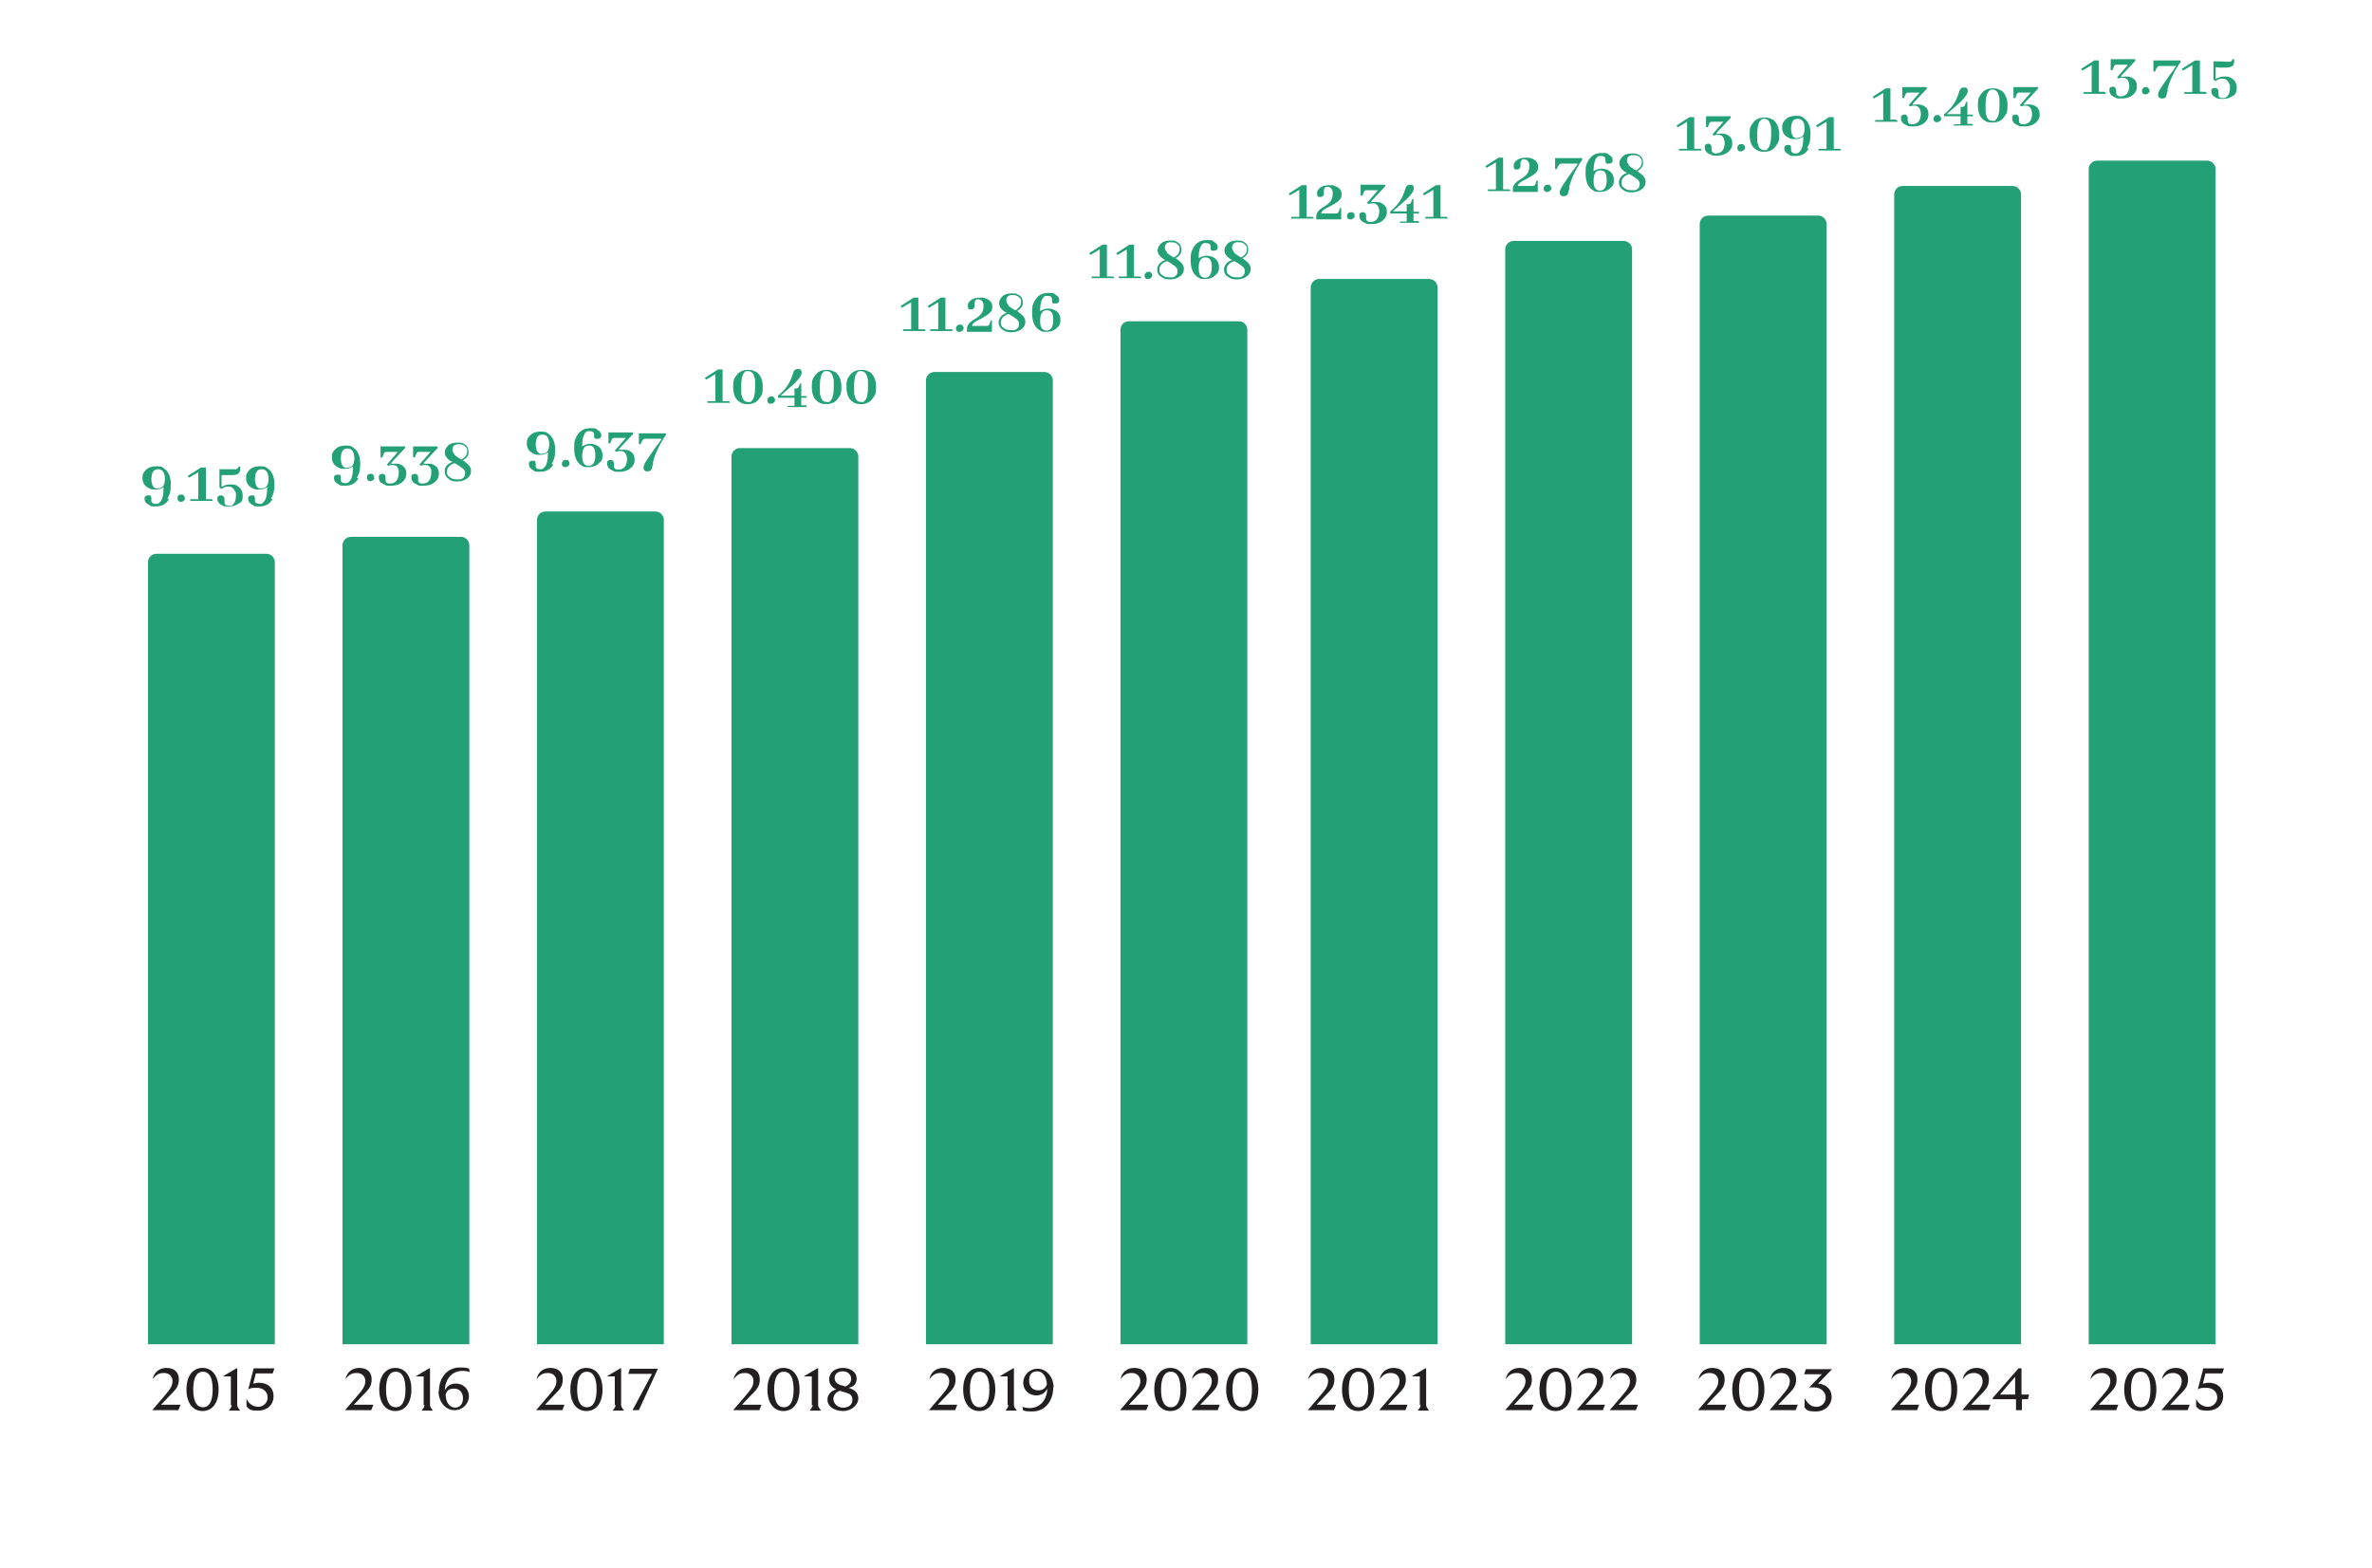
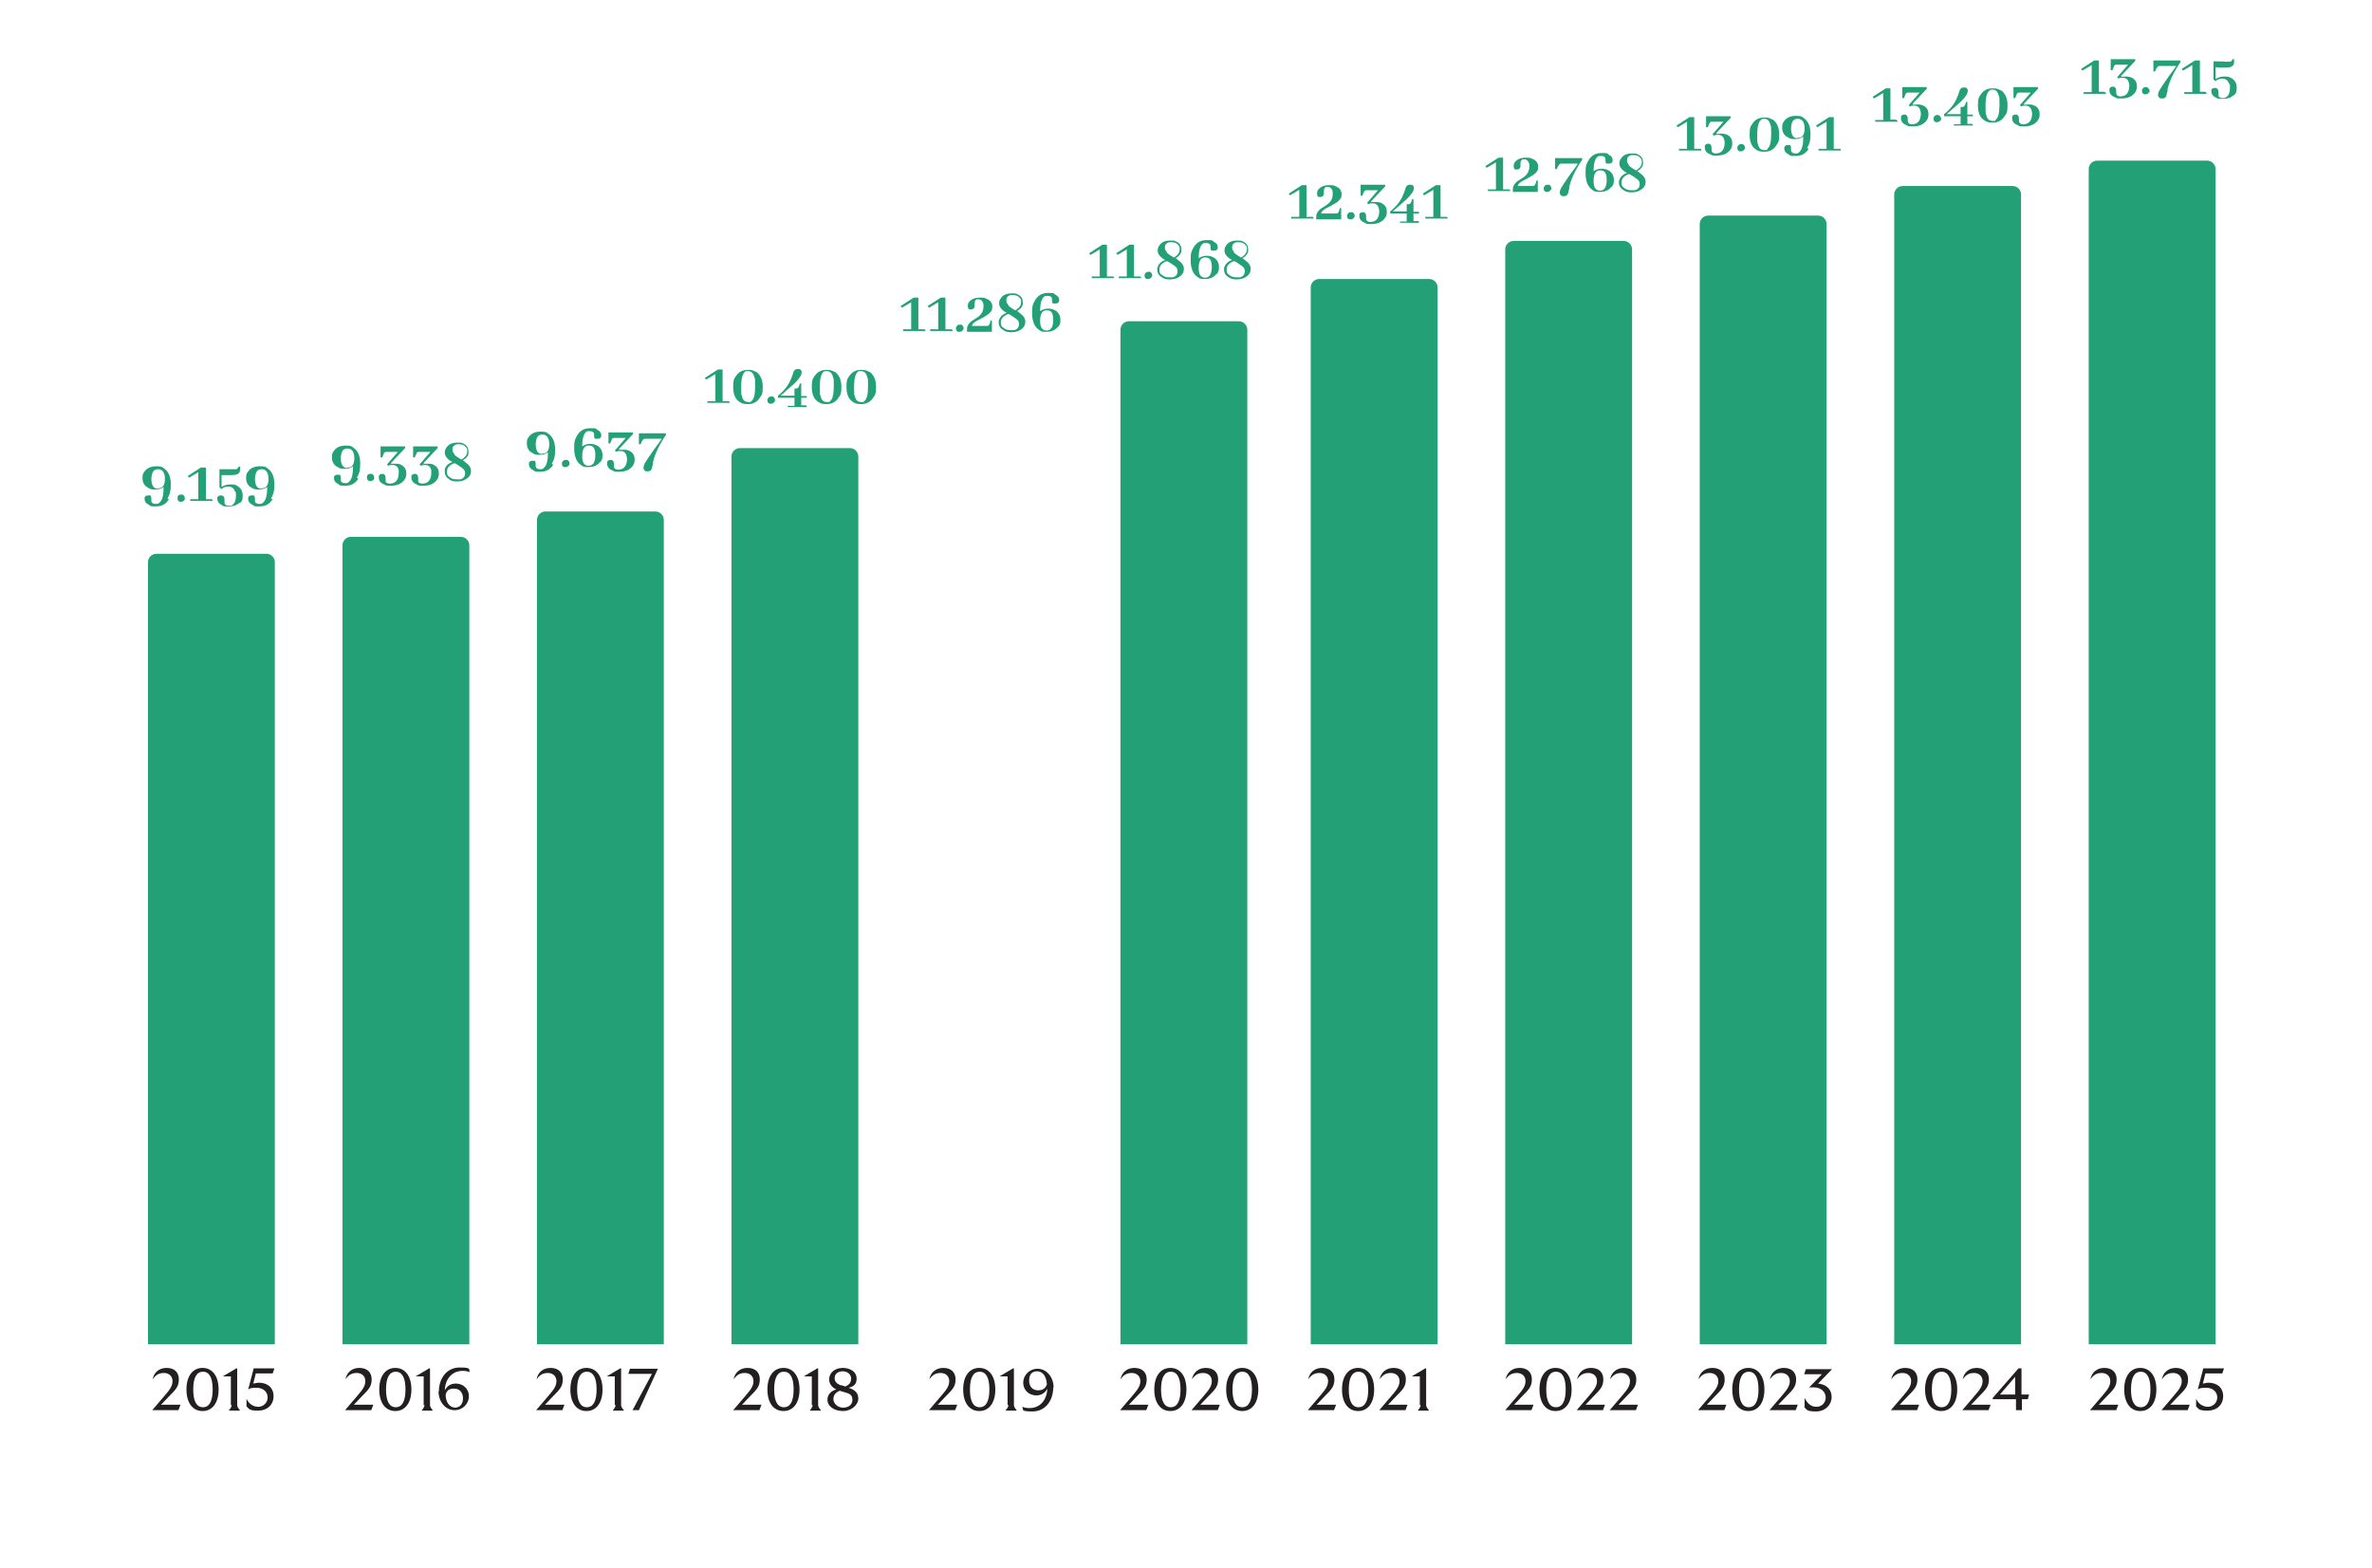
<svg xmlns="http://www.w3.org/2000/svg" id="Layer_1" version="1.1" viewBox="0 0 561 371">
  <defs>
    <style>
      .st0, .st1 {
        fill: none;
      }

      .st1 {
        stroke: #000;
        stroke-miterlimit: 10;
        stroke-opacity: 0;
        stroke-width: 2px;
      }

      .st2 {
        fill: #231f20;
      }

      .st3 {
        isolation: isolate;
      }

      .st4 {
        clip-path: url(#clippath-17);
      }

      .st5 {
        clip-path: url(#clippath-19);
      }

      .st6 {
        clip-path: url(#clippath-11);
      }

      .st7 {
        clip-path: url(#clippath-16);
      }

      .st8 {
        clip-path: url(#clippath-18);
      }

      .st9 {
        clip-path: url(#clippath-10);
      }

      .st10 {
        clip-path: url(#clippath-15);
      }

      .st11 {
        clip-path: url(#clippath-13);
      }

      .st12 {
        clip-path: url(#clippath-14);
      }

      .st13 {
        clip-path: url(#clippath-12);
      }

      .st14 {
        clip-path: url(#clippath-20);
      }

      .st15 {
        clip-path: url(#clippath-21);
      }

      .st16 {
        clip-path: url(#clippath-1);
      }

      .st17 {
        clip-path: url(#clippath-3);
      }

      .st18 {
        clip-path: url(#clippath-4);
      }

      .st19 {
        clip-path: url(#clippath-2);
      }

      .st20 {
        clip-path: url(#clippath-7);
      }

      .st21 {
        clip-path: url(#clippath-6);
      }

      .st22 {
        clip-path: url(#clippath-9);
      }

      .st23 {
        clip-path: url(#clippath-8);
      }

      .st24 {
        clip-path: url(#clippath-5);
      }

      .st25 {
        fill: #24a076;
      }

      .st26 {
        clip-path: url(#clippath);
      }
    </style>
    <clipPath id="clippath">
      <rect class="st0" x="18.5" y="11.5" width="521.9" height="306.9" />
    </clipPath>
    <clipPath id="clippath-1">
      <rect class="st0" x="18.5" y="11.5" width="521.9" height="306.9" />
    </clipPath>
    <clipPath id="clippath-2">
      <rect class="st0" x="18.5" y="11.5" width="521.9" height="306.9" />
    </clipPath>
    <clipPath id="clippath-3">
      <rect class="st0" x="18.5" y="11.5" width="521.9" height="306.9" />
    </clipPath>
    <clipPath id="clippath-4">
      <rect class="st0" x="18.5" y="11.5" width="521.9" height="306.9" />
    </clipPath>
    <clipPath id="clippath-5">
      <rect class="st0" x="18.5" y="11.5" width="521.9" height="306.9" />
    </clipPath>
    <clipPath id="clippath-6">
      <rect class="st0" x="18.5" y="11.5" width="521.9" height="306.9" />
    </clipPath>
    <clipPath id="clippath-7">
      <rect class="st0" x="18.5" y="11.5" width="521.9" height="306.9" />
    </clipPath>
    <clipPath id="clippath-8">
      <rect class="st0" x="18.5" y="11.5" width="521.9" height="306.9" />
    </clipPath>
    <clipPath id="clippath-9">
-       <rect class="st0" x="18.5" y="11.5" width="521.9" height="306.9" />
-     </clipPath>
+       </clipPath>
    <clipPath id="clippath-10">
      <rect class="st0" x="18.5" y="11.5" width="521.9" height="306.9" />
    </clipPath>
    <clipPath id="clippath-11">
      <rect class="st0" x="18.5" y="11.5" width="521.9" height="306.9" />
    </clipPath>
    <clipPath id="clippath-12">
      <rect class="st0" x="18.5" y="11.5" width="521.9" height="306.9" />
    </clipPath>
    <clipPath id="clippath-13">
      <rect class="st0" x="18.5" y="11.5" width="521.9" height="306.9" />
    </clipPath>
    <clipPath id="clippath-14">
      <rect class="st0" x="18.5" y="11.5" width="521.9" height="306.9" />
    </clipPath>
    <clipPath id="clippath-15">
      <rect class="st0" x="18.5" y="11.5" width="521.9" height="306.9" />
    </clipPath>
    <clipPath id="clippath-16">
      <rect class="st0" x="18.5" y="11.5" width="521.9" height="306.9" />
    </clipPath>
    <clipPath id="clippath-17">
      <rect class="st0" x="18.5" y="11.5" width="521.9" height="306.9" />
    </clipPath>
    <clipPath id="clippath-18">
      <rect class="st0" x="18.5" y="11.5" width="521.9" height="306.9" />
    </clipPath>
    <clipPath id="clippath-19">
      <rect class="st0" x="18.5" y="11.5" width="521.9" height="306.9" />
    </clipPath>
    <clipPath id="clippath-20">
      <rect class="st0" x="18.5" y="11.5" width="521.9" height="306.9" />
    </clipPath>
    <clipPath id="clippath-21">
      <rect class="st0" x="18.5" y="11.5" width="521.9" height="306.9" />
    </clipPath>
  </defs>
  <g class="st26">
    <path class="st1" d="M65,318h-30v-185c0-1.1.9-2,2-2h26c1.1,0,2,.9,2,2v185Z" />
  </g>
  <g class="st16">
    <path class="st25" d="M65,318h-30v-185c0-1.1.9-2,2-2h26c1.1,0,2,.9,2,2v185Z" />
  </g>
  <g class="st19">
    <path class="st1" d="M111,318h-30v-189c0-1.1.9-2,2-2h26c1.1,0,2,.9,2,2v189Z" />
  </g>
  <g class="st17">
    <path class="st25" d="M111,318h-30v-189c0-1.1.9-2,2-2h26c1.1,0,2,.9,2,2v189Z" />
  </g>
  <g class="st18">
    <path class="st1" d="M157,318h-30V123c0-1.1.9-2,2-2h26c1.1,0,2,.9,2,2v195Z" />
  </g>
  <g class="st24">
    <path class="st25" d="M157,318h-30V123c0-1.1.9-2,2-2h26c1.1,0,2,.9,2,2v195Z" />
  </g>
  <g class="st21">
    <path class="st1" d="M203,318h-30V108c0-1.1.9-2,2-2h26c1.1,0,2,.9,2,2v210Z" />
  </g>
  <g class="st20">
    <path class="st25" d="M203,318h-30V108c0-1.1.9-2,2-2h26c1.1,0,2,.9,2,2v210Z" />
  </g>
  <g class="st23">
    <path class="st1" d="M249,318h-30V90c0-1.1.9-2,2-2h26c1.1,0,2,.9,2,2v228Z" />
  </g>
  <g class="st22">
    <path class="st25" d="M249,318h-30V90c0-1.1.9-2,2-2h26c1.1,0,2,.9,2,2v228Z" />
  </g>
  <g class="st9">
    <path class="st1" d="M295,318h-30V78c0-1.1.9-2,2-2h26c1.1,0,2,.9,2,2v240Z" />
  </g>
  <g class="st6">
    <path class="st25" d="M295,318h-30V78c0-1.1.9-2,2-2h26c1.1,0,2,.9,2,2v240Z" />
  </g>
  <g class="st13">
    <path class="st1" d="M340,318h-30V68c0-1.1.9-2,2-2h26c1.1,0,2,.9,2,2v250Z" />
  </g>
  <g class="st11">
    <path class="st25" d="M340,318h-30V68c0-1.1.9-2,2-2h26c1.1,0,2,.9,2,2v250Z" />
  </g>
  <g class="st12">
    <path class="st1" d="M386,318h-30V59c0-1.1.9-2,2-2h26c1.1,0,2,.9,2,2v259Z" />
  </g>
  <g class="st10">
    <path class="st25" d="M386,318h-30V59c0-1.1.9-2,2-2h26c1.1,0,2,.9,2,2v259Z" />
  </g>
  <g class="st7">
    <path class="st1" d="M432,318h-30V53c0-1.1.9-2,2-2h26c1.1,0,2,.9,2,2v265Z" />
  </g>
  <g class="st4">
    <path class="st25" d="M432,318h-30V53c0-1.1.9-2,2-2h26c1.1,0,2,.9,2,2v265Z" />
  </g>
  <g class="st8">
    <path class="st1" d="M478,318h-30V46c0-1.1.9-2,2-2h26c1.1,0,2,.9,2,2v272Z" />
  </g>
  <g class="st5">
    <path class="st25" d="M478,318h-30V46c0-1.1.9-2,2-2h26c1.1,0,2,.9,2,2v272Z" />
  </g>
  <g class="st14">
    <path class="st1" d="M524,318h-30V40c0-1.1.9-2,2-2h26c1.1,0,2,.9,2,2v278Z" />
  </g>
  <g class="st15">
    <path class="st25" d="M524,318h-30V40c0-1.1.9-2,2-2h26c1.1,0,2,.9,2,2v278Z" />
  </g>
  <g class="st3">
    <g class="st3">
      <g class="st3">
        <path class="st25" d="M39.9,118.2c-.7,1.1-1.7,1.6-3,1.6s-1.2,0-1.7-.4c-.7-.3-1-.8-1-1.3s0-.2,0-.3c0-.4.4-.6.8-.6s.4,0,.5,0c.2,0,.3.4.3.9v.4c0,.5.5.7,1,.7s.7,0,1-.4c.6-.5.9-1.7.9-3.6-.5.4-1.2.6-1.9.6s-1.2,0-1.7-.4c-.9-.4-1.4-1.2-1.4-2.3s.2-1.1.5-1.6c.6-.8,1.5-1.2,2.8-1.2s1.4.2,1.9.6c1,.7,1.5,2,1.5,3.7s-.3,2.5-.8,3.3l.3.2ZM37.3,115.5h.2c1,0,1.5-.8,1.5-2.2s-.5-2.3-1.6-2.3-1.5.7-1.6,2.2c0,1.6.5,2.4,1.5,2.4h0Z" />
        <path class="st25" d="M43.7,118.2c-.2.3-.5.5-.8.5h-.4c-.4-.2-.5-.4-.5-.8s0-.3,0-.4c.2-.4.4-.5.8-.5s.3,0,.4,0c.3.2.5.5.5.8s0,.3,0,.4h0Z" />
        <path class="st25" d="M48.7,110.7v7.4h1.3q0,0,0,0c.2,0,.3.2.3.4h-5.3v-.4h1.9v-6.4l-2.2,1.3-.3-.4,3.1-2h1.1Z" />
        <path class="st25" d="M56.8,118.8c-.7.7-1.6,1-2.8,1s-1.1,0-1.5-.3c-.7-.3-1.1-.9-1.1-1.5s0-.2,0-.2c0-.4.4-.6.8-.6s.4,0,.6.2c.2,0,.3.5.3,1v.5c0,.5.4.7.9.7s.5,0,.7,0c.7-.3,1.1-1.1,1.1-2.3s0-.7-.2-1c-.3-.8-.8-1.2-1.6-1.2s-1.1.2-1.6.6l-.5-.4v-4.3c2,0,3,0,3,0h.9c.3,0,.5-.3.6-.6h.4c0,.8,0,1.3-.4,1.6-.3.3-.9.4-2,.4s-1.3,0-2,0v2.8c.6-.4,1.3-.6,2.1-.6s1.2,0,1.7.4c.8.5,1.2,1.2,1.2,2.3s-.2,1.3-.7,1.8v-.2Z" />
        <path class="st25" d="M64.4,118.2c-.7,1.1-1.7,1.6-3,1.6s-1.2,0-1.7-.4c-.7-.3-1-.8-1-1.3s0-.2,0-.3c0-.4.4-.6.8-.6s.4,0,.5,0c.2,0,.3.4.3.9v.4c0,.5.5.7,1,.7s.7,0,1-.4c.6-.5.9-1.7.9-3.6-.5.4-1.2.6-1.9.6s-1.2,0-1.7-.4c-.9-.4-1.4-1.2-1.4-2.3s.2-1.1.5-1.6c.6-.8,1.5-1.2,2.8-1.2s1.4.2,1.9.6c1,.7,1.5,2,1.5,3.7s-.3,2.5-.8,3.3l.3.2ZM61.8,115.5h.2c1,0,1.5-.8,1.5-2.2s-.5-2.3-1.6-2.3-1.5.7-1.6,2.2c0,1.6.5,2.4,1.5,2.4h0Z" />
      </g>
    </g>
  </g>
  <g class="st3">
    <g class="st3">
      <g class="st3">
        <path class="st25" d="M84.7,113.3c-.7,1.1-1.7,1.6-3,1.6s-1.2,0-1.7-.4c-.7-.3-1-.8-1-1.3s0-.2,0-.3c0-.4.4-.6.8-.6s.4,0,.5,0c.2,0,.3.4.3.9v.4c0,.5.5.7,1,.7s.7,0,1-.4c.6-.5.9-1.7.9-3.6-.5.4-1.2.6-1.9.6s-1.2,0-1.7-.4c-.9-.4-1.4-1.2-1.4-2.3s.2-1.1.5-1.6c.6-.8,1.5-1.2,2.8-1.2s1.4.2,1.9.6c1,.7,1.5,2,1.5,3.7s-.3,2.5-.8,3.3l.3.2ZM82.1,110.6h.2c1,0,1.5-.8,1.5-2.2s-.5-2.3-1.6-2.3-1.5.7-1.6,2.2c0,1.6.5,2.4,1.5,2.4h0Z" />
        <path class="st25" d="M88.5,113.3c-.2.3-.5.5-.8.5h-.4c-.4-.2-.5-.4-.5-.8s0-.3,0-.4c.2-.4.4-.5.8-.5s.3,0,.4,0c.3.2.5.5.5.8s0,.3,0,.4h0Z" />
        <path class="st25" d="M92.4,109.7c.3,0,.6,0,1,0,.7,0,1.2,0,1.7.4.7.4,1,1.1,1,1.9s-.2,1.2-.6,1.7c-.7.8-1.7,1.2-3,1.2s-1.1,0-1.6-.3c-.9-.3-1.3-.9-1.3-1.6s0-.2,0-.3c0-.4.4-.6.8-.6s.4,0,.5.2c.2,0,.3.4.3.9v.5c0,.5.4.7,1,.7,1.3,0,2-.8,2.1-2.3,0-.3,0-.6,0-.9-.2-.8-.7-1.2-1.4-1.2s-.7,0-1,.2l-.4-.3,2.6-3h-2.8c-.3,0-.5.2-.6.6l-.3.7h-.4v-2.6h5.8v.4l-3.3,3.5v.3Z" />
        <path class="st25" d="M100.1,109.7c.3,0,.6,0,1,0,.7,0,1.2,0,1.7.4.7.4,1,1.1,1,1.9s-.2,1.2-.6,1.7c-.7.8-1.7,1.2-3,1.2s-1.1,0-1.6-.3c-.9-.3-1.3-.9-1.3-1.6s0-.2,0-.3c0-.4.4-.6.8-.6s.4,0,.5.2c.2,0,.3.4.3.9v.5c0,.5.4.7,1,.7,1.3,0,2-.8,2.1-2.3,0-.3,0-.6,0-.9-.2-.8-.7-1.2-1.4-1.2s-.7,0-1,.2l-.4-.3,2.6-3h-2.8c-.3,0-.5.2-.6.6l-.3.7h-.4v-2.6h5.8v.4l-3.3,3.5v.3Z" />
        <path class="st25" d="M106.3,113.4c-.7-.4-1.1-1-1.1-1.8s0-.4,0-.6c.2-.8.9-1.4,1.8-1.7,0,0-.2-.2-.4-.2-.9-.6-1.4-1.3-1.4-2s.2-1,.6-1.5c.5-.6,1.3-.9,2.3-.9s1,0,1.4.2c.9.4,1.3,1,1.3,1.9s0,.2,0,.4c0,.7-.6,1.3-1.4,1.7.2,0,.4.2.6.4.9.6,1.4,1.3,1.4,2.1s-.3,1.2-.7,1.6c-.7.6-1.5.9-2.6.9s-1.4-.2-1.9-.5ZM106.2,112.7c.4.5,1,.7,1.8.7s.7,0,.9,0c.7-.2,1.1-.7,1.1-1.4s-.2-.9-.7-1.3c-.3-.2-.8-.6-1.7-1.1-.4,0-.7.2-1,.4-.6.4-.9.9-.9,1.6s.2.9.5,1.2ZM107.4,107.5c.3.3.8.7,1.7,1.2.2,0,.3-.2.5-.3.6-.4.9-1,.9-1.6s0-.7-.3-1c-.4-.5-.9-.7-1.6-.7s-.4,0-.6,0c-.7.2-1,.6-1,1.2s.2.8.5,1.1h0Z" />
      </g>
    </g>
  </g>
  <g class="st3">
    <g class="st3">
      <g class="st3">
        <path class="st25" d="M130.8,110c-.7,1.1-1.7,1.6-3,1.6s-1.2,0-1.7-.4c-.7-.3-1-.8-1-1.3s0-.2,0-.3c0-.4.4-.6.8-.6s.4,0,.5,0c.2,0,.3.4.3.9v.4c0,.5.5.7,1,.7s.7,0,1-.4c.6-.5.9-1.7.9-3.6-.5.4-1.2.6-1.9.6s-1.2,0-1.7-.4c-.9-.4-1.4-1.2-1.4-2.3s.2-1.1.5-1.6c.6-.8,1.5-1.2,2.8-1.2s1.4.2,1.9.6c1,.7,1.5,2,1.5,3.7s-.3,2.5-.8,3.3l.3.2ZM128.2,107.3h.2c1,0,1.5-.8,1.5-2.2s-.5-2.3-1.6-2.3-1.5.7-1.6,2.2c0,1.6.5,2.4,1.5,2.4h0Z" />
        <path class="st25" d="M134.6,110c-.2.3-.5.5-.8.5h-.4c-.4-.2-.5-.4-.5-.8s0-.3.1-.4c.2-.4.4-.5.8-.5s.3,0,.4,0c.3.2.5.5.5.8s0,.3-.1.4h0Z" />
        <path class="st25" d="M141.9,109.3c-.6.8-1.5,1.2-2.8,1.2s-1.2-.2-1.7-.5c-1.1-.7-1.6-2.1-1.6-4s.2-2,.6-2.8c.7-1.3,1.7-1.9,3.2-1.9s1.2,0,1.7.4c.6.3.9.7.9,1.2s0,.2,0,.3c-.1.4-.4.6-.8.6s-.4,0-.6,0c-.2,0-.3-.4-.3-.8v-.4c-.1-.4-.4-.6-1-.6s-.4,0-.6,0c-.8.4-1.2,1.6-1.2,3.6.6-.4,1.2-.6,1.9-.6s1.3.2,1.8.5c.7.5,1.1,1.2,1.1,2.2s-.2,1.2-.6,1.7h0ZM139.2,110.2c1,0,1.6-.8,1.6-2.5s-.5-2.3-1.5-2.3h-.1c-1,0-1.5.9-1.5,2.5s.5,2.3,1.6,2.3h-.1Z" />
        <path class="st25" d="M146.4,106.4c.3,0,.6,0,1,0,.7,0,1.2,0,1.7.4.7.4,1,1.1,1,1.9s-.2,1.2-.6,1.7c-.7.8-1.7,1.2-3,1.2s-1.1,0-1.6-.3c-.9-.3-1.3-.9-1.3-1.6s0-.2,0-.3c0-.4.4-.6.8-.6s.4,0,.5.2c.2,0,.3.4.3.9v.5c.1.5.4.7,1,.7,1.3,0,2-.8,2.1-2.3,0-.3,0-.6-.1-.9-.2-.8-.7-1.2-1.4-1.2s-.7,0-1,.2l-.4-.3,2.6-3h-2.8c-.3,0-.5.2-.6.6l-.3.7h-.4v-2.6h5.8v.4l-3.3,3.5v.3Z" />
        <path class="st25" d="M154.5,109.5c-.2.9-.4,1.4-.4,1.5-.2.4-.5.5-.9.5s-.2,0-.3,0c-.4,0-.7-.4-.7-.8s.1-.7.3-1.1c.3-.5,1-1.6,2.2-3.3.8-1,1.4-1.9,1.8-2.5h-4c-.3,0-.5.3-.7.6l-.3.7h-.4v-2.6h6.4v.4c-1.5,2.2-2.6,4.4-3.1,6.6h0Z" />
      </g>
    </g>
  </g>
  <g class="st3">
    <g class="st3">
      <g class="st3">
        <path class="st25" d="M170.9,87.5v7.4h1.3q0,0,.1,0c.2,0,.3.2.3.4h-5.3v-.4h1.9v-6.4l-2.2,1.3-.3-.4,3.1-2h1.1,0Z" />
        <path class="st25" d="M178.8,87.9c1,.7,1.6,1.9,1.6,3.6s-.2,1.9-.7,2.6c-.6,1-1.6,1.5-2.8,1.5s-1.5-.2-2.1-.6c-1-.7-1.4-1.9-1.4-3.5s.2-1.9.7-2.6c.7-1,1.6-1.4,2.8-1.4s1.3.2,1.9.5h0ZM177.7,94.9c.6-.4.9-1.6.9-3.5s0-1.7-.2-2.2c-.2-.9-.7-1.4-1.4-1.4s-.4,0-.6,0c-.7.4-1.1,1.5-1.1,3.6s0,1.8.2,2.4c.2.9.7,1.3,1.5,1.3s.5,0,.7-.2h0Z" />
        <path class="st25" d="M183.2,95c-.2.3-.5.5-.8.5h-.4c-.4-.2-.5-.4-.5-.8s0-.3.1-.4c.2-.4.4-.5.8-.5s.3,0,.4,0c.3.2.5.5.5.8s0,.3-.1.4h0Z" />
        <path class="st25" d="M186.3,96.4v-.4h1.6v-1.9h-3.9v-.5c.3-.2.6-.5.8-.7,1.2-1.1,2-2.4,2.5-3.8.3-.8.4-1.2.4-1.2.2-.4.5-.6.9-.6s.2,0,.3,0c.5,0,.7.4.7.8,0,.6-.5,1.4-1.6,2.5-.5.5-1.7,1.5-3.4,3h3.3v-1.7h.5c.3,0,.5-.3.6-.6l.2-.6h.3v3h1.3v.4h-1.3v1.8h1.1c.1,0,.2,0,.2.4h-4.6.1Z" />
        <path class="st25" d="M197.4,87.9c1,.7,1.6,1.9,1.6,3.6s-.2,1.9-.7,2.6c-.6,1-1.6,1.5-2.8,1.5s-1.5-.2-2.1-.6c-1-.7-1.4-1.9-1.4-3.5s.2-1.9.7-2.6c.7-1,1.6-1.4,2.8-1.4s1.3.2,1.9.5h0ZM196.3,94.9c.6-.4.9-1.6.9-3.5s0-1.7-.2-2.2c-.2-.9-.7-1.4-1.4-1.4s-.4,0-.6,0c-.7.4-1.1,1.5-1.1,3.6s0,1.8.2,2.4c.2.9.7,1.3,1.5,1.3s.5,0,.7-.2h0Z" />
        <path class="st25" d="M205.6,87.9c1,.7,1.6,1.9,1.6,3.6s-.2,1.9-.7,2.6c-.6,1-1.6,1.5-2.8,1.5s-1.5-.2-2.1-.6c-1-.7-1.4-1.9-1.4-3.5s.2-1.9.7-2.6c.7-1,1.6-1.4,2.8-1.4s1.3.2,1.9.5h0ZM204.4,94.9c.6-.4.9-1.6.9-3.5s0-1.7-.2-2.2c-.2-.9-.7-1.4-1.4-1.4s-.4,0-.6,0c-.7.4-1.1,1.5-1.1,3.6s0,1.8.2,2.4c.2.9.7,1.3,1.5,1.3s.5,0,.7-.2h0Z" />
      </g>
    </g>
  </g>
  <g class="st3">
    <g class="st3">
      <g class="st3">
        <path class="st25" d="M217.2,70.5v7.4h1.3q0,0,.1,0c.2,0,.3.2.3.4h-5.3v-.4h1.9v-6.4l-2.2,1.3-.3-.4,3.1-2h1.1,0Z" />
        <path class="st25" d="M223.6,70.5v7.4h1.3q0,0,.1,0c.2,0,.3.2.3.4h-5.3v-.4h1.9v-6.4l-2.2,1.3-.3-.4,3.1-2h1.1,0Z" />
        <path class="st25" d="M227.8,78c-.2.3-.5.5-.8.5h-.4c-.4-.2-.5-.4-.5-.8s0-.3.1-.4c.2-.4.4-.5.8-.5s.3,0,.4,0c.3.2.5.5.5.8s0,.3-.1.4h0Z" />
        <path class="st25" d="M233,77.1h.5c.3,0,.5-.3.6-.6l.2-.7h.3v2.7h-5.9v-.4c0-.4,0-.7.2-1.1s.6-.9,1.3-1.3,1.1-.7,1.2-.8c.8-.6,1.2-1.4,1.2-2.4s0-.4,0-.6c-.2-.7-.6-1.1-1.2-1.1s-.5,0-.6.2c-.2,0-.3.5-.3,1v.5c0,.4-.4.7-.8.7s-.2,0-.3,0c-.4,0-.5-.4-.5-.9s.2-.8.5-1.1c.5-.5,1.3-.8,2.3-.8s1,0,1.4.2c1,.3,1.6,1,1.6,1.9s-.2,1.1-.7,1.6c-.4.4-1.1.8-2.2,1.4l-.8.4c-.7.4-1.1.8-1.1,1.2h3.4-.3Z" />
        <path class="st25" d="M237.3,78.1c-.7-.4-1.1-1-1.1-1.8s0-.4.1-.6c.2-.8.9-1.4,1.8-1.7-.1,0-.2-.2-.4-.2-.9-.6-1.4-1.3-1.4-2s.2-1,.6-1.5c.5-.6,1.3-.9,2.3-.9s1,0,1.4.2c.9.4,1.3,1,1.3,1.9s0,.2,0,.4c-.1.7-.6,1.3-1.4,1.7.2,0,.4.2.6.4.9.6,1.4,1.3,1.4,2.1s-.3,1.2-.7,1.6c-.7.6-1.5.9-2.6.9s-1.4-.2-1.9-.5h0ZM237.2,77.4c.4.5,1,.7,1.8.7s.7,0,.9,0c.7-.2,1.1-.7,1.1-1.4s-.2-.9-.7-1.3c-.3-.2-.8-.6-1.7-1.1-.4,0-.7.2-1,.4-.6.4-.9.9-.9,1.6s.2.9.5,1.2h0ZM238.4,72.2c.3.3.8.7,1.7,1.2.2,0,.3-.2.5-.3.6-.4.9-1,.9-1.6s0-.7-.3-1c-.4-.5-.9-.7-1.6-.7s-.4,0-.6,0c-.7.2-1,.6-1,1.2s.2.8.5,1.1h0Z" />
        <path class="st25" d="M250.2,77.3c-.6.8-1.5,1.2-2.8,1.2s-1.2-.2-1.7-.5c-1.1-.7-1.6-2.1-1.6-4s.2-2,.6-2.8c.7-1.3,1.7-1.9,3.2-1.9s1.2,0,1.7.4c.6.3.9.7.9,1.2s0,.2,0,.3c-.1.4-.4.6-.8.6s-.4,0-.6,0c-.2,0-.3-.4-.3-.8v-.4c-.1-.4-.4-.6-1-.6s-.4,0-.6,0c-.8.4-1.2,1.6-1.2,3.6.6-.4,1.2-.6,1.9-.6s1.3.2,1.8.5c.7.5,1.1,1.2,1.1,2.2s-.2,1.2-.6,1.7h0ZM247.5,78.2c1,0,1.6-.8,1.6-2.5s-.5-2.3-1.5-2.3h-.1c-1,0-1.5.9-1.5,2.5s.5,2.3,1.6,2.3h-.1Z" />
      </g>
    </g>
  </g>
  <g class="st3">
    <g class="st3">
      <g class="st3">
        <path class="st25" d="M309,43.9v7.4h1.3q0,0,.1,0c.2,0,.3.2.3.4h-5.3v-.4h1.9v-6.4l-2.2,1.3-.3-.4,3.1-2s1.1,0,1.1,0Z" />
        <path class="st25" d="M315.6,50.5h.5c.3,0,.5-.3.6-.6l.2-.7h.3v2.7h-5.9v-.4c0-.4,0-.7.2-1.1.2-.4.6-.9,1.3-1.3.7-.4,1.1-.7,1.2-.8.8-.6,1.2-1.4,1.2-2.4s0-.4,0-.6c-.2-.7-.6-1.1-1.2-1.1s-.5,0-.6.2c-.2,0-.3.5-.3,1v.5c0,.4-.4.7-.8.7s-.2,0-.3,0c-.4,0-.5-.4-.5-.9s.2-.8.5-1.1c.5-.5,1.3-.8,2.3-.8s1,0,1.4.2c1,.3,1.6,1,1.6,1.9s-.2,1.1-.7,1.6c-.4.4-1.1.8-2.2,1.4-.4.2-.6.3-.8.4-.7.4-1.1.8-1.1,1.2h3.4-.3Z" />
        <path class="st25" d="M320.3,51.4c-.2.3-.5.5-.8.5h-.4c-.4-.2-.5-.4-.5-.8s0-.3.1-.4c.2-.4.4-.5.8-.5s.3,0,.4,0c.3.2.5.5.5.8s0,.3-.1.4h0Z" />
        <path class="st25" d="M324.3,47.8c.3,0,.6,0,1,0,.7,0,1.2,0,1.7.4.7.4,1,1.1,1,1.9s-.2,1.2-.6,1.7c-.7.8-1.7,1.2-3,1.2s-1.1,0-1.6-.3c-.9-.3-1.3-.9-1.3-1.6s0-.2,0-.3c0-.4.4-.6.8-.6s.4,0,.5.2c.2,0,.3.4.3.9v.5c.1.5.4.7,1,.7,1.3,0,2-.8,2.1-2.3,0-.3,0-.6-.1-.9-.2-.8-.7-1.2-1.4-1.2s-.7,0-1,.2l-.4-.3,2.6-3h-2.8c-.3,0-.5.2-.6.6l-.3.7h-.4v-2.6h5.8v.4l-3.3,3.5v.3Z" />
        <path class="st25" d="M331.1,52.8v-.4h1.6v-1.9h-3.9v-.5c.3-.2.6-.5.8-.7,1.2-1.1,2-2.4,2.5-3.8.3-.8.4-1.2.4-1.2.2-.4.5-.6.9-.6s.2,0,.3,0c.5,0,.7.4.7.8,0,.6-.5,1.4-1.6,2.5-.5.5-1.7,1.5-3.4,3h3.3v-1.7h.5c.3,0,.5-.3.6-.6l.2-.6h.3v3h1.3v.4h-1.3v1.8h1.1c.1,0,.2,0,.2.4h-4.6.1Z" />
        <path class="st25" d="M340.7,43.9v7.4h1.3q0,0,.1,0c.2,0,.3.2.3.4h-5.3v-.4h1.9v-6.4l-2.2,1.3-.3-.4,3.1-2s1.1,0,1.1,0Z" />
      </g>
    </g>
  </g>
  <g class="st3">
    <g class="st3">
      <g class="st3">
        <path class="st25" d="M261.8,58v7.4h1.3q0,0,.1,0c.2,0,.3.2.3.4h-5.3v-.4h1.9v-6.4l-2.2,1.3-.3-.4,3.1-2s1.1,0,1.1,0Z" />
        <path class="st25" d="M268.2,58v7.4h1.3q0,0,.1,0c.2,0,.3.2.3.4h-5.3v-.4h1.9v-6.4l-2.2,1.3-.3-.4,3.1-2s1.1,0,1.1,0Z" />
        <path class="st25" d="M272.4,65.5c-.2.3-.5.5-.8.5h-.4c-.4-.2-.5-.4-.5-.8s0-.3.1-.4c.2-.4.4-.5.8-.5s.3,0,.4,0c.3.2.5.5.5.8s0,.3-.1.4h0Z" />
        <path class="st25" d="M274.8,65.6c-.7-.4-1.1-1-1.1-1.8s0-.4.1-.6c.2-.8.9-1.4,1.8-1.7-.1,0-.2-.2-.4-.2-.9-.6-1.4-1.3-1.4-2s.2-1,.6-1.5c.5-.6,1.3-.9,2.3-.9s1,0,1.4.2c.9.4,1.3,1,1.3,1.9s0,.2,0,.4c-.1.7-.6,1.3-1.4,1.7.2,0,.4.2.6.4.9.6,1.4,1.3,1.4,2.1s-.3,1.2-.7,1.6c-.7.6-1.5.9-2.6.9s-1.4-.2-1.9-.5h0ZM274.7,64.9c.4.5,1,.7,1.8.7s.7,0,.9,0c.7-.2,1.1-.7,1.1-1.4s-.2-.9-.7-1.3c-.3-.2-.8-.6-1.7-1.1-.4,0-.7.2-1,.4-.6.4-.9.9-.9,1.6s.2.9.5,1.2h0ZM275.9,59.7c.3.3.8.7,1.7,1.2.2,0,.3-.2.5-.3.6-.4.9-1,.9-1.6s0-.7-.3-1c-.4-.5-.9-.7-1.6-.7s-.4,0-.6,0c-.7.2-1,.6-1,1.2s.2.8.5,1.1h-.1Z" />
        <path class="st25" d="M287.7,64.8c-.6.8-1.5,1.2-2.8,1.2s-1.2-.2-1.7-.5c-1.1-.7-1.6-2.1-1.6-4s.2-2,.6-2.8c.7-1.3,1.7-1.9,3.2-1.9s1.2,0,1.7.4c.6.3.9.7.9,1.2s0,.2,0,.3c-.1.4-.4.6-.8.6s-.4,0-.6,0-.3-.4-.3-.8v-.4c-.1-.4-.4-.6-1-.6s-.4,0-.6,0c-.8.4-1.2,1.6-1.2,3.6.6-.4,1.2-.6,1.9-.6s1.3.2,1.8.5c.7.5,1.1,1.2,1.1,2.2s-.2,1.2-.6,1.7h0ZM285,65.7c1,0,1.6-.8,1.6-2.5s-.5-2.3-1.5-2.3h-.1c-1,0-1.5.9-1.5,2.5s.5,2.3,1.6,2.3h-.1Z" />
        <path class="st25" d="M290.6,65.6c-.7-.4-1.1-1-1.1-1.8s0-.4.1-.6c.2-.8.9-1.4,1.8-1.7-.1,0-.2-.2-.4-.2-.9-.6-1.4-1.3-1.4-2s.2-1,.6-1.5c.5-.6,1.3-.9,2.3-.9s1,0,1.4.2c.9.4,1.3,1,1.3,1.9s0,.2,0,.4c-.1.7-.6,1.3-1.4,1.7.2,0,.4.2.6.4.9.6,1.4,1.3,1.4,2.1s-.3,1.2-.7,1.6c-.7.6-1.5.9-2.6.9s-1.4-.2-1.9-.5h0ZM290.6,64.9c.4.5,1,.7,1.8.7s.7,0,.9,0c.7-.2,1.1-.7,1.1-1.4s-.2-.9-.7-1.3c-.3-.2-.8-.6-1.7-1.1-.4,0-.7.2-1,.4-.6.4-.9.9-.9,1.6s.2.9.5,1.2h0ZM291.8,59.7c.3.3.8.7,1.7,1.2.2,0,.3-.2.5-.3.6-.4.9-1,.9-1.6s0-.7-.3-1c-.4-.5-.9-.7-1.6-.7s-.4,0-.6,0c-.7.2-1,.6-1,1.2s.2.8.5,1.1h-.1Z" />
      </g>
    </g>
  </g>
  <g class="st3">
    <g class="st3">
      <g class="st3">
        <path class="st25" d="M355.5,37.4v7.4h1.3q0,0,.1,0c.2,0,.3.2.3.4h-5.3v-.4h1.9v-6.4l-2.2,1.3-.3-.4,3.1-2s1.1,0,1.1,0Z" />
        <path class="st25" d="M362.1,44h.5c.3,0,.5-.3.6-.6l.2-.7h.3v2.7h-5.9v-.4c0-.4,0-.7.2-1.1.2-.4.6-.9,1.3-1.3.7-.4,1.1-.7,1.2-.8.8-.6,1.2-1.4,1.2-2.4s0-.4,0-.6c-.2-.7-.6-1.1-1.2-1.1s-.5,0-.6.2c-.2,0-.3.5-.3,1v.5c0,.4-.4.7-.8.7s-.2,0-.3,0c-.4,0-.5-.4-.5-.9s.2-.8.5-1.1c.5-.5,1.3-.8,2.3-.8s1,0,1.4.2c1,.3,1.6,1,1.6,1.9s-.2,1.1-.7,1.6c-.4.4-1.1.8-2.2,1.4-.4.2-.6.3-.8.4-.7.4-1.1.8-1.1,1.2h3.4-.3Z" />
        <path class="st25" d="M366.8,44.9c-.2.3-.5.5-.8.5h-.4c-.4-.2-.5-.4-.5-.8s0-.3.1-.4c.2-.4.4-.5.8-.5s.3,0,.4,0c.3.2.5.5.5.8s0,.3-.1.4h0Z" />
        <path class="st25" d="M371.2,44.4c-.2.9-.4,1.4-.4,1.5-.2.4-.5.5-.9.5s-.2,0-.3,0c-.4,0-.7-.4-.7-.8s.1-.7.3-1.1c.3-.5,1-1.6,2.2-3.3.8-1,1.4-1.9,1.8-2.5h-4c-.3,0-.5.3-.7.6l-.3.7h-.4v-2.6h6.4v.4c-1.5,2.2-2.6,4.4-3.1,6.6h.1Z" />
        <path class="st25" d="M381.1,44.2c-.6.8-1.5,1.2-2.8,1.2s-1.2-.2-1.7-.5c-1.1-.7-1.6-2.1-1.6-4s.2-2,.6-2.8c.7-1.3,1.7-1.9,3.2-1.9s1.2,0,1.7.4c.6.3.9.7.9,1.2s0,.2,0,.3c-.1.4-.4.6-.8.6s-.4,0-.6,0-.3-.4-.3-.8v-.4c-.1-.4-.4-.6-1-.6s-.4,0-.6,0c-.8.4-1.2,1.6-1.2,3.6.6-.4,1.2-.6,1.9-.6s1.3.2,1.8.5c.7.5,1.1,1.2,1.1,2.2s-.2,1.2-.6,1.7h0ZM378.4,45.1c1,0,1.6-.8,1.6-2.5s-.5-2.3-1.5-2.3h-.1c-1,0-1.5.9-1.5,2.5s.5,2.3,1.6,2.3h-.1Z" />
        <path class="st25" d="M384,45c-.7-.4-1.1-1-1.1-1.8s0-.4.1-.6c.2-.8.9-1.4,1.8-1.7-.1,0-.2-.2-.4-.2-.9-.6-1.4-1.3-1.4-2s.2-1,.6-1.5c.5-.6,1.3-.9,2.3-.9s1,0,1.4.2c.9.4,1.3,1,1.3,1.9s0,.2,0,.4c-.1.7-.6,1.3-1.4,1.7.2,0,.4.2.6.4.9.6,1.4,1.3,1.4,2.1s-.3,1.2-.7,1.6c-.7.6-1.5.9-2.6.9s-1.4-.2-1.9-.5h0ZM384,44.3c.4.5,1,.7,1.8.7s.7,0,.9,0c.7-.2,1.1-.7,1.1-1.4s-.2-.9-.7-1.3c-.3-.2-.8-.6-1.7-1.1-.4,0-.7.2-1,.4-.6.4-.9.9-.9,1.6s.2.9.5,1.2h0ZM385.2,39.1c.3.3.8.7,1.7,1.2.2,0,.3-.2.5-.3.6-.4.9-1,.9-1.6s0-.7-.3-1c-.4-.5-.9-.7-1.6-.7s-.4,0-.6,0c-.7.2-1,.6-1,1.2s.2.8.5,1.1h-.1Z" />
      </g>
    </g>
  </g>
  <g class="st3">
    <g class="st3">
      <g class="st3">
        <path class="st25" d="M447.1,20.9v7.4h1.3q0,.1.1.1c.2,0,.3.2.3.4h-5.3v-.4h1.9v-6.4l-2.2,1.3-.3-.4,3.1-2h1.1Z" />
        <path class="st25" d="M452.4,24.8c.3,0,.6-.1,1-.1.7,0,1.2.1,1.7.4.7.4,1,1.1,1,1.9s-.2,1.2-.6,1.7c-.7.8-1.7,1.2-3,1.2s-1.1,0-1.6-.3c-.9-.3-1.3-.9-1.3-1.6s0-.2,0-.3c0-.4.4-.6.8-.6s.4,0,.5.2c.2.1.3.4.3.9v.5c.1.5.4.7,1,.7,1.3,0,2-.8,2.1-2.3,0-.3,0-.6-.1-.9-.2-.8-.7-1.2-1.4-1.2s-.7,0-1,.2l-.4-.3,2.6-3h-2.8c-.3,0-.5.2-.6.6l-.3.7h-.4v-2.6h5.8v.4l-3.3,3.5v.3Z" />
        <path class="st25" d="M459,28.4c-.2.3-.5.5-.8.5h-.4c-.4-.2-.5-.4-.5-.8s0-.3.1-.4c.2-.4.4-.5.8-.5s.3,0,.4.1c.3.2.5.5.5.8s0,.3-.1.4h0Z" />
        <path class="st25" d="M462.1,29.8v-.4h1.6v-1.9h-3.9v-.5c.3-.2.6-.5.8-.7,1.2-1.1,2-2.4,2.5-3.8.3-.8.4-1.2.4-1.2.2-.4.5-.6.9-.6s.2,0,.3,0c.5,0,.7.4.7.8,0,.6-.5,1.4-1.6,2.5-.5.5-1.7,1.5-3.4,3h3.3v-1.7h.5c.3,0,.5-.3.6-.6l.2-.6h.3v3h1.3v.4h-1.3v1.8h1.1c.1,0,.2.1.2.4h-4.6.1Z" />
        <path class="st25" d="M473.2,21.3c1,.7,1.6,1.9,1.6,3.6s-.2,1.9-.7,2.6c-.6,1-1.6,1.5-2.8,1.5s-1.5-.2-2.1-.6c-1-.7-1.4-1.9-1.4-3.5s.2-1.9.7-2.6c.7-1,1.6-1.4,2.8-1.4s1.3.2,1.9.5h0ZM472,28.3c.6-.4.9-1.6.9-3.5s0-1.7-.2-2.2c-.2-.9-.7-1.4-1.4-1.4s-.4,0-.6.1c-.7.4-1.1,1.5-1.1,3.6s0,1.8.2,2.4c.2.9.7,1.3,1.5,1.3s.5,0,.7-.2h0Z" />
        <path class="st25" d="M478.7,24.8c.3,0,.6-.1,1-.1.7,0,1.2.1,1.7.4.7.4,1,1.1,1,1.9s-.2,1.2-.6,1.7c-.7.8-1.7,1.2-3,1.2s-1.1,0-1.6-.3c-.9-.3-1.3-.9-1.3-1.6s0-.2,0-.3c0-.4.4-.6.8-.6s.4,0,.5.2c.2.1.3.4.3.9v.5c.1.5.4.7,1,.7,1.3,0,2-.8,2.1-2.3,0-.3,0-.6-.1-.9-.2-.8-.7-1.2-1.4-1.2s-.7,0-1,.2l-.4-.3,2.6-3h-2.8c-.3,0-.5.2-.6.6l-.3.7h-.4v-2.6h5.8v.4l-3.3,3.5v.3Z" />
      </g>
    </g>
  </g>
  <g class="st3">
    <g class="st3">
      <g class="st3">
        <path class="st25" d="M400.7,27.8v7.4h1.3q0,0,.1,0c.2,0,.3.2.3.4h-5.3v-.4h1.9v-6.4l-2.2,1.3-.3-.4,3.1-2h1.1Z" />
        <path class="st25" d="M406,31.7c.3,0,.6-.1,1-.1.7,0,1.2.1,1.7.4.7.4,1,1.1,1,1.9s-.2,1.2-.6,1.7c-.7.8-1.7,1.2-3,1.2s-1.1,0-1.6-.3c-.9-.3-1.3-.9-1.3-1.6s0-.2,0-.3c0-.4.4-.6.8-.6s.4,0,.5.2c.2,0,.3.4.3.9v.5c.1.5.4.7,1,.7,1.3,0,2-.8,2.1-2.3,0-.3,0-.6-.1-.9-.2-.8-.7-1.2-1.4-1.2s-.7,0-1,.2l-.4-.3,2.6-3h-2.8c-.3,0-.5.2-.6.6l-.3.7h-.4v-2.6h5.8v.4l-3.3,3.5v.3Z" />
        <path class="st25" d="M412.6,35.3c-.2.3-.5.5-.8.5h-.4c-.4-.2-.5-.4-.5-.8s0-.3.1-.4c.2-.4.4-.5.8-.5s.3,0,.4,0c.3.2.5.5.5.8s0,.3-.1.4h0Z" />
        <path class="st25" d="M419.2,28.2c1,.7,1.6,1.9,1.6,3.6s-.2,1.9-.7,2.6c-.6,1-1.6,1.5-2.8,1.5s-1.5-.2-2.1-.6c-1-.7-1.4-1.9-1.4-3.5s.2-1.9.7-2.6c.7-1,1.6-1.4,2.8-1.4s1.3.2,1.9.5h0ZM418,35.2c.6-.4.9-1.6.9-3.5s0-1.7-.2-2.2c-.2-.9-.7-1.4-1.4-1.4s-.4,0-.6.1c-.7.4-1.1,1.5-1.1,3.6s0,1.8.2,2.4c.2.9.7,1.3,1.5,1.3s.5,0,.7-.2h0Z" />
        <path class="st25" d="M427.7,35.3c-.7,1.1-1.7,1.6-3,1.6s-1.2,0-1.7-.4c-.7-.3-1-.8-1-1.3s0-.2,0-.3c.1-.4.4-.6.8-.6s.4,0,.5,0c.2,0,.3.4.3.9v.4c.1.5.5.7,1,.7s.7,0,1-.4c.6-.5.9-1.7.9-3.6-.5.4-1.2.6-1.9.6s-1.2,0-1.7-.4c-.9-.4-1.4-1.2-1.4-2.3s.2-1.1.5-1.6c.6-.8,1.5-1.2,2.8-1.2s1.4.2,1.9.6c1,.7,1.5,2,1.5,3.7s-.3,2.5-.8,3.3l.3.2ZM425.1,32.6h.2c1,0,1.5-.8,1.5-2.2s-.5-2.3-1.6-2.3-1.5.7-1.6,2.2c0,1.6.5,2.4,1.5,2.4h0Z" />
        <path class="st25" d="M433.7,27.8v7.4h1.3q0,0,.1,0c.2,0,.3.2.3.4h-5.3v-.4h1.9v-6.4l-2.2,1.3-.3-.4,3.1-2h1.1Z" />
      </g>
    </g>
  </g>
  <g class="st3">
    <g class="st3">
      <g class="st3">
        <path class="st25" d="M496.4,14.3v7.4h1.3q0,.1.1.1c.2,0,.3.2.3.4h-5.3v-.4h1.9v-6.4l-2.2,1.3-.3-.4,3.1-2s1.1,0,1.1,0Z" />
        <path class="st25" d="M501.7,18.2c.3,0,.6-.1,1-.1.7,0,1.2.1,1.7.4.7.4,1,1.1,1,1.9s-.2,1.2-.6,1.7c-.7.8-1.7,1.2-3,1.2s-1.1,0-1.6-.3c-.9-.3-1.3-.9-1.3-1.6s0-.2,0-.3c0-.4.4-.6.8-.6s.4,0,.5.2c.2.1.3.4.3.9v.5c.1.5.4.7,1,.7,1.3,0,2-.8,2.1-2.3,0-.3,0-.6-.1-.9-.2-.8-.7-1.2-1.4-1.2s-.7,0-1,.2l-.4-.3,2.6-3h-2.8c-.3,0-.5.2-.6.6l-.3.7h-.4v-2.6h5.8v.4l-3.3,3.5v.3Z" />
        <path class="st25" d="M508.3,21.8c-.2.3-.5.5-.8.5h-.4c-.4-.2-.5-.4-.5-.8s0-.3.1-.4c.2-.4.4-.5.8-.5s.3,0,.4.1c.3.2.5.5.5.8s0,.3-.1.4h0Z" />
        <path class="st25" d="M512.7,21.3c-.2.9-.4,1.4-.4,1.5-.2.4-.5.5-.9.5s-.2,0-.3,0c-.4-.1-.7-.4-.7-.8s.1-.7.3-1.1c.3-.5,1-1.6,2.2-3.3.8-1,1.4-1.9,1.8-2.5h-4c-.3,0-.5.3-.7.6l-.3.7h-.4v-2.6h6.4v.4c-1.5,2.2-2.6,4.4-3.1,6.6h.1Z" />
        <path class="st25" d="M520.3,14.3v7.4h1.3q0,.1,0,.1c.2,0,.3.2.3.4h-5.3v-.4h1.9v-6.4l-2.2,1.3-.3-.4,3.1-2h1.1Z" />
        <path class="st25" d="M528.4,22.4c-.7.7-1.6,1-2.8,1s-1.1-.1-1.5-.3c-.7-.3-1.1-.9-1.1-1.5s0-.2,0-.2c0-.4.4-.6.8-.6s.4,0,.6.2c.2.1.3.5.3,1v.5c0,.5.4.7.9.7s.5,0,.7-.1c.7-.3,1.1-1.1,1.1-2.3s0-.7-.2-1c-.3-.8-.8-1.2-1.6-1.2s-1.1.2-1.6.6l-.5-.4v-4.3c2,0,3,.1,3,.1h.9c.3,0,.5-.3.6-.6h.4c0,.8,0,1.3-.4,1.6-.3.3-.9.4-2,.4s-1.3,0-2-.1v2.8c.6-.4,1.3-.6,2.1-.6s1.2.1,1.7.4c.8.5,1.2,1.2,1.2,2.3s-.2,1.3-.7,1.8v-.2Z" />
      </g>
    </g>
  </g>
  <g class="st3">
    <g class="st3">
      <g class="st3">
        <path class="st2" d="M40.8,326.7c0-1.1-.8-1.9-2-1.9s-1.9.4-2.7,1.5c.3-1.6,1.5-2.7,3.3-2.7s2.9,1,2.9,2.7-.7,2.4-2.3,4l-1.9,2h4.6l-.5,1.3h-6.2l3-3.5c1.4-1.6,1.8-2.4,1.8-3.4Z" />
        <path class="st2" d="M44.1,328.7c0-3.2,1.5-5.1,3.8-5.1s3.8,1.9,3.8,5.1-1.5,5.1-3.8,5.1-3.8-1.9-3.8-5.1ZM48,332.9c1.5,0,2.3-1.4,2.3-4.2s-.8-4.2-2.3-4.2-2.3,1.4-2.3,4.2.8,4.2,2.3,4.2Z" />
        <path class="st2" d="M54.6,332.3v-6.7h-1.9l3.2-1.9h.2v8.7c0,.3.2.7.7,1.3h-2.7c.5-.6.7-1,.7-1.3h-.2Z" />
        <path class="st2" d="M58.3,332.8v-1.9c.6,1.3,1.7,1.9,2.8,1.9s2.2-.9,2.2-2.2-1-2.3-2.6-2.3-1.6.2-2,.4l1.3-5h4.9l-.4,1.2h-4l-.6,2.4c.3,0,.8-.2,1.3-.2,2.1,0,3.5,1.2,3.5,3.2s-1.5,3.4-3.6,3.4-2.1-.3-2.8-1h0Z" />
      </g>
    </g>
  </g>
  <g class="st3">
    <g class="st3">
      <g class="st3">
        <path class="st2" d="M86.4,326.7c0-1.1-.8-1.9-2-1.9s-1.9.4-2.7,1.5c.3-1.6,1.5-2.7,3.3-2.7s2.9,1,2.9,2.7-.7,2.4-2.3,4l-1.9,2h4.6l-.5,1.3h-6.2l3-3.5c1.4-1.6,1.8-2.4,1.8-3.4Z" />
        <path class="st2" d="M89.7,328.7c0-3.2,1.5-5.1,3.8-5.1s3.8,1.9,3.8,5.1-1.5,5.1-3.8,5.1-3.8-1.9-3.8-5.1ZM93.6,332.9c1.5,0,2.3-1.4,2.3-4.2s-.8-4.2-2.3-4.2-2.3,1.4-2.3,4.2.8,4.2,2.3,4.2Z" />
        <path class="st2" d="M100.2,332.3v-6.7h-1.9l3.2-1.9h.2v8.7c0,.3.2.7.7,1.3h-2.7c.5-.6.7-1,.7-1.3h-.2Z" />
        <path class="st2" d="M103.8,329.2c0-3.3,2-5.7,4.9-5.7s2.1.4,2.4,1.1c-.5-.2-1-.3-1.7-.3-2.4,0-4.1,1.8-4.2,4.6.5-1,1.4-1.6,2.6-1.6,1.8,0,3.1,1.3,3.1,3s-1.4,3.3-3.4,3.3-3.8-1.8-3.8-4.6v.2ZM107.6,333c1.1,0,1.9-.8,1.9-2.2s-.8-2.3-2.1-2.3-1.7.5-2,1.4c0,1.9,1,3.1,2.3,3.1h-.1Z" />
      </g>
    </g>
  </g>
  <g class="st3">
    <g class="st3">
      <g class="st3">
        <path class="st2" d="M131.6,326.7c0-1.1-.8-1.9-2-1.9s-1.9.4-2.7,1.5c.3-1.6,1.5-2.7,3.3-2.7s2.9,1,2.9,2.7-.7,2.4-2.3,4l-1.9,2h4.6l-.5,1.3h-6.2l3-3.5c1.4-1.6,1.8-2.4,1.8-3.4h0Z" />
        <path class="st2" d="M134.9,328.7c0-3.2,1.5-5.1,3.8-5.1s3.8,1.9,3.8,5.1-1.5,5.1-3.8,5.1-3.8-1.9-3.8-5.1ZM138.8,332.9c1.5,0,2.3-1.4,2.3-4.2s-.8-4.2-2.3-4.2-2.3,1.4-2.3,4.2.8,4.2,2.3,4.2Z" />
        <path class="st2" d="M145.4,332.3v-6.7h-1.9l3.2-1.9h.2v8.7c0,.3.2.7.7,1.3h-2.7c.5-.6.7-1,.7-1.3h-.2Z" />
        <path class="st2" d="M154.2,325h-5.6l.4-1.2h6.6l-4.5,9.8h-1.5l4.6-8.6h0Z" />
      </g>
    </g>
  </g>
  <g class="st3">
    <g class="st3">
      <g class="st3">
        <path class="st2" d="M178.2,326.7c0-1.1-.8-1.9-2-1.9s-1.9.4-2.7,1.5c.3-1.6,1.5-2.7,3.3-2.7s2.9,1,2.9,2.7-.7,2.4-2.3,4l-1.9,2h4.6l-.5,1.3h-6.2l3-3.5c1.4-1.6,1.8-2.4,1.8-3.4h0Z" />
        <path class="st2" d="M181.5,328.7c0-3.2,1.5-5.1,3.8-5.1s3.8,1.9,3.8,5.1-1.5,5.1-3.8,5.1-3.8-1.9-3.8-5.1ZM185.4,332.9c1.5,0,2.3-1.4,2.3-4.2s-.8-4.2-2.3-4.2-2.3,1.4-2.3,4.2.8,4.2,2.3,4.2Z" />
        <path class="st2" d="M192,332.3v-6.7h-1.9l3.2-1.9h.2v8.7c0,.3.2.7.7,1.3h-2.7c.5-.6.7-1,.7-1.3h-.2Z" />
        <path class="st2" d="M195.7,331.1c0-1.2.9-2.1,2.1-2.4-1.1-.5-1.7-1.4-1.7-2.4,0-1.5,1.3-2.7,3.2-2.7s3.3,1,3.3,2.5-.8,1.9-1.9,2.2c1.6.5,2.3,1.3,2.3,2.6s-1.5,2.9-3.6,2.9-3.7-1.1-3.7-2.7h0ZM199.4,333c1.3,0,2.2-.7,2.2-1.8s-.5-1.5-1.7-1.8l-1.3-.4c-1,.4-1.5,1.1-1.5,2s.9,2,2.3,2h0ZM199.1,327.7l.8.3c1-.4,1.4-1,1.4-1.9s-.8-1.7-2-1.7-1.9.7-1.9,1.6.6,1.5,1.8,1.8h-.1Z" />
      </g>
    </g>
  </g>
  <g class="st3">
    <g class="st3">
      <g class="st3">
        <path class="st2" d="M224.5,326.7c0-1.1-.8-1.9-2-1.9s-1.9.4-2.7,1.5c.3-1.6,1.5-2.7,3.3-2.7s2.9,1,2.9,2.7-.7,2.4-2.3,4l-1.9,2h4.6l-.5,1.3h-6.2l3-3.5c1.4-1.6,1.8-2.4,1.8-3.4h0Z" />
        <path class="st2" d="M227.8,328.7c0-3.2,1.5-5.1,3.8-5.1s3.8,1.9,3.8,5.1-1.5,5.1-3.8,5.1-3.8-1.9-3.8-5.1ZM231.7,332.9c1.5,0,2.3-1.4,2.3-4.2s-.8-4.2-2.3-4.2-2.3,1.4-2.3,4.2.8,4.2,2.3,4.2Z" />
        <path class="st2" d="M238.3,332.3v-6.7h-1.9l3.2-1.9h.2v8.7c0,.3.2.7.7,1.3h-2.7c.5-.6.7-1,.7-1.3h-.2Z" />
        <path class="st2" d="M249.1,328.2c0,3.3-2,5.7-4.9,5.7s-2.1-.4-2.4-1.1c.5.2,1,.3,1.7.3,2.4,0,4.1-1.8,4.2-4.6-.5,1-1.4,1.6-2.6,1.6-1.8,0-3.1-1.3-3.1-3s1.4-3.3,3.4-3.3,3.8,1.8,3.8,4.6v-.2ZM245.6,328.9c1,0,1.7-.5,2-1.4-.1-1.9-1-3.1-2.3-3.1s-1.9.8-1.9,2.2.8,2.3,2.1,2.3h0Z" />
      </g>
    </g>
  </g>
  <g class="st3">
    <g class="st3">
      <g class="st3">
        <path class="st2" d="M269.7,326.7c0-1.1-.8-1.9-2-1.9s-1.9.4-2.7,1.5c.3-1.6,1.5-2.7,3.3-2.7s2.9,1,2.9,2.7-.7,2.4-2.3,4l-1.9,2h4.6l-.5,1.3h-6.2l3-3.5c1.4-1.6,1.8-2.4,1.8-3.4h0Z" />
        <path class="st2" d="M273,328.7c0-3.2,1.5-5.1,3.8-5.1s3.8,1.9,3.8,5.1-1.5,5.1-3.8,5.1-3.8-1.9-3.8-5.1ZM276.9,332.9c1.5,0,2.3-1.4,2.3-4.2s-.8-4.2-2.3-4.2-2.3,1.4-2.3,4.2.8,4.2,2.3,4.2Z" />
        <path class="st2" d="M286.6,326.7c0-1.1-.8-1.9-2-1.9s-1.9.4-2.7,1.5c.3-1.6,1.5-2.7,3.3-2.7s2.9,1,2.9,2.7-.7,2.4-2.3,4l-1.9,2h4.6l-.5,1.3h-6.2l3-3.5c1.4-1.6,1.8-2.4,1.8-3.4h0Z" />
        <path class="st2" d="M290,328.7c0-3.2,1.5-5.1,3.8-5.1s3.8,1.9,3.8,5.1-1.5,5.1-3.8,5.1-3.8-1.9-3.8-5.1ZM293.8,332.9c1.5,0,2.3-1.4,2.3-4.2s-.8-4.2-2.3-4.2-2.3,1.4-2.3,4.2.8,4.2,2.3,4.2Z" />
      </g>
    </g>
  </g>
  <g class="st3">
    <g class="st3">
      <g class="st3">
        <path class="st2" d="M314.1,326.7c0-1.1-.8-1.9-2-1.9s-1.9.4-2.7,1.5c.3-1.6,1.5-2.7,3.3-2.7s2.9,1,2.9,2.7-.7,2.4-2.3,4l-1.9,2h4.6l-.5,1.3h-6.2l3-3.5c1.4-1.6,1.8-2.4,1.8-3.4h0Z" />
        <path class="st2" d="M317.4,328.7c0-3.2,1.5-5.1,3.8-5.1s3.8,1.9,3.8,5.1-1.5,5.1-3.8,5.1-3.8-1.9-3.8-5.1ZM321.3,332.9c1.5,0,2.3-1.4,2.3-4.2s-.8-4.2-2.3-4.2-2.3,1.4-2.3,4.2.8,4.2,2.3,4.2Z" />
        <path class="st2" d="M331,326.7c0-1.1-.8-1.9-2-1.9s-1.9.4-2.7,1.5c.3-1.6,1.5-2.7,3.3-2.7s2.9,1,2.9,2.7-.7,2.4-2.3,4l-1.9,2h4.6l-.5,1.3h-6.2l3-3.5c1.4-1.6,1.8-2.4,1.8-3.4h0Z" />
        <path class="st2" d="M335.8,332.3v-6.7h-1.9l3.2-1.9h.2v8.7c0,.3.2.7.7,1.3h-2.7c.5-.6.7-1,.7-1.3h-.2Z" />
      </g>
    </g>
  </g>
  <g class="st3">
    <g class="st3">
      <g class="st3">
        <path class="st2" d="M360.8,326.7c0-1.1-.8-1.9-2-1.9s-1.9.4-2.7,1.5c.3-1.6,1.5-2.7,3.3-2.7s2.9,1,2.9,2.7-.7,2.4-2.3,4l-1.9,2h4.6l-.5,1.3h-6.2l3-3.5c1.4-1.6,1.8-2.4,1.8-3.4h0Z" />
        <path class="st2" d="M364.1,328.7c0-3.2,1.5-5.1,3.8-5.1s3.8,1.9,3.8,5.1-1.5,5.1-3.8,5.1-3.8-1.9-3.8-5.1ZM368,332.9c1.5,0,2.3-1.4,2.3-4.2s-.8-4.2-2.3-4.2-2.3,1.4-2.3,4.2.8,4.2,2.3,4.2Z" />
        <path class="st2" d="M377.7,326.7c0-1.1-.8-1.9-2-1.9s-1.9.4-2.7,1.5c.3-1.6,1.5-2.7,3.3-2.7s2.9,1,2.9,2.7-.7,2.4-2.3,4l-1.9,2h4.6l-.5,1.3h-6.2l3-3.5c1.4-1.6,1.8-2.4,1.8-3.4h0Z" />
        <path class="st2" d="M385.5,326.7c0-1.1-.8-1.9-2-1.9s-1.9.4-2.7,1.5c.3-1.6,1.5-2.7,3.3-2.7s2.9,1,2.9,2.7-.7,2.4-2.3,4l-1.9,2h4.6l-.5,1.3h-6.2l3-3.5c1.4-1.6,1.8-2.4,1.8-3.4h0Z" />
      </g>
    </g>
  </g>
  <g class="st3">
    <g class="st3">
      <g class="st3">
        <path class="st2" d="M406.4,326.7c0-1.1-.8-1.9-2-1.9s-1.9.4-2.7,1.5c.3-1.6,1.5-2.7,3.3-2.7s2.9,1,2.9,2.7-.7,2.4-2.3,4l-1.9,2h4.6l-.5,1.3h-6.2l3-3.5c1.4-1.6,1.8-2.4,1.8-3.4h0Z" />
        <path class="st2" d="M409.7,328.7c0-3.2,1.5-5.1,3.8-5.1s3.8,1.9,3.8,5.1-1.5,5.1-3.8,5.1-3.8-1.9-3.8-5.1ZM413.6,332.9c1.5,0,2.3-1.4,2.3-4.2s-.8-4.2-2.3-4.2-2.3,1.4-2.3,4.2.8,4.2,2.3,4.2Z" />
        <path class="st2" d="M423.3,326.7c0-1.1-.8-1.9-2-1.9s-1.9.4-2.7,1.5c.3-1.6,1.5-2.7,3.3-2.7s2.9,1,2.9,2.7-.7,2.4-2.3,4l-1.9,2h4.6l-.5,1.3h-6.2l3-3.5c1.4-1.6,1.8-2.4,1.8-3.4h0Z" />
        <path class="st2" d="M426.8,332.7v-2c.7,1.4,1.6,2.1,2.8,2.1s2.2-.9,2.2-2.2-1.1-2.4-2.8-2.4-.8,0-1.3.2l3.2-3.3h-4.2l.4-1.2h6.2l-3.3,3.4c2,.2,3.2,1.4,3.2,3.2s-1.5,3.4-3.7,3.4-2.2-.4-2.8-1.1h0Z" />
      </g>
    </g>
  </g>
  <g class="st3">
    <g class="st3">
      <g class="st3">
        <path class="st2" d="M452,326.7c0-1.1-.8-1.9-2-1.9s-1.9.4-2.7,1.5c.3-1.6,1.5-2.7,3.3-2.7s2.9,1,2.9,2.7-.7,2.4-2.3,4l-1.9,2h4.6l-.5,1.3h-6.2l3-3.5c1.4-1.6,1.8-2.4,1.8-3.4h0Z" />
        <path class="st2" d="M455.3,328.7c0-3.2,1.5-5.1,3.8-5.1s3.8,1.9,3.8,5.1-1.5,5.1-3.8,5.1-3.8-1.9-3.8-5.1ZM459.2,332.9c1.5,0,2.3-1.4,2.3-4.2s-.8-4.2-2.3-4.2-2.3,1.4-2.3,4.2.8,4.2,2.3,4.2Z" />
        <path class="st2" d="M468.9,326.7c0-1.1-.8-1.9-2-1.9s-1.9.4-2.7,1.5c.3-1.6,1.5-2.7,3.3-2.7s2.9,1,2.9,2.7-.7,2.4-2.3,4l-1.9,2h4.6l-.5,1.3h-6.2l3-3.5c1.4-1.6,1.8-2.4,1.8-3.4h0Z" />
        <path class="st2" d="M476.6,331h-5.3v-.3l6.1-7h.7v6.2h1.8l-.3,1.1h-1.4v2.6h-1.4v-2.6h-.2ZM476.6,329.9v-4.2l-3.6,4.2h3.6Z" />
      </g>
    </g>
  </g>
  <g class="st3">
    <g class="st3">
      <g class="st3">
        <path class="st2" d="M499.1,326.7c0-1.1-.8-1.9-2-1.9s-1.9.4-2.7,1.5c.3-1.6,1.5-2.7,3.3-2.7s2.9,1,2.9,2.7-.7,2.4-2.3,4l-1.9,2h4.6l-.5,1.3h-6.2l3-3.5c1.4-1.6,1.8-2.4,1.8-3.4h0Z" />
        <path class="st2" d="M502.4,328.7c0-3.2,1.5-5.1,3.8-5.1s3.8,1.9,3.8,5.1-1.5,5.1-3.8,5.1-3.8-1.9-3.8-5.1ZM506.3,332.9c1.5,0,2.3-1.4,2.3-4.2s-.8-4.2-2.3-4.2-2.3,1.4-2.3,4.2.8,4.2,2.3,4.2Z" />
        <path class="st2" d="M516,326.7c0-1.1-.8-1.9-2-1.9s-1.9.4-2.7,1.5c.3-1.6,1.5-2.7,3.3-2.7s2.9,1,2.9,2.7-.7,2.4-2.3,4l-1.9,2h4.6l-.5,1.3h-6.2l3-3.5c1.4-1.6,1.8-2.4,1.8-3.4h0Z" />
        <path class="st2" d="M519.4,332.8v-1.9c.6,1.3,1.7,1.9,2.8,1.9s2.2-.9,2.2-2.2-1-2.3-2.6-2.3-1.6.2-2,.4l1.3-5h4.9l-.4,1.2h-4l-.6,2.4c.3,0,.8-.2,1.3-.2,2.1,0,3.5,1.2,3.5,3.2s-1.5,3.4-3.6,3.4-2.1-.3-2.8-1h0Z" />
      </g>
    </g>
  </g>
</svg>